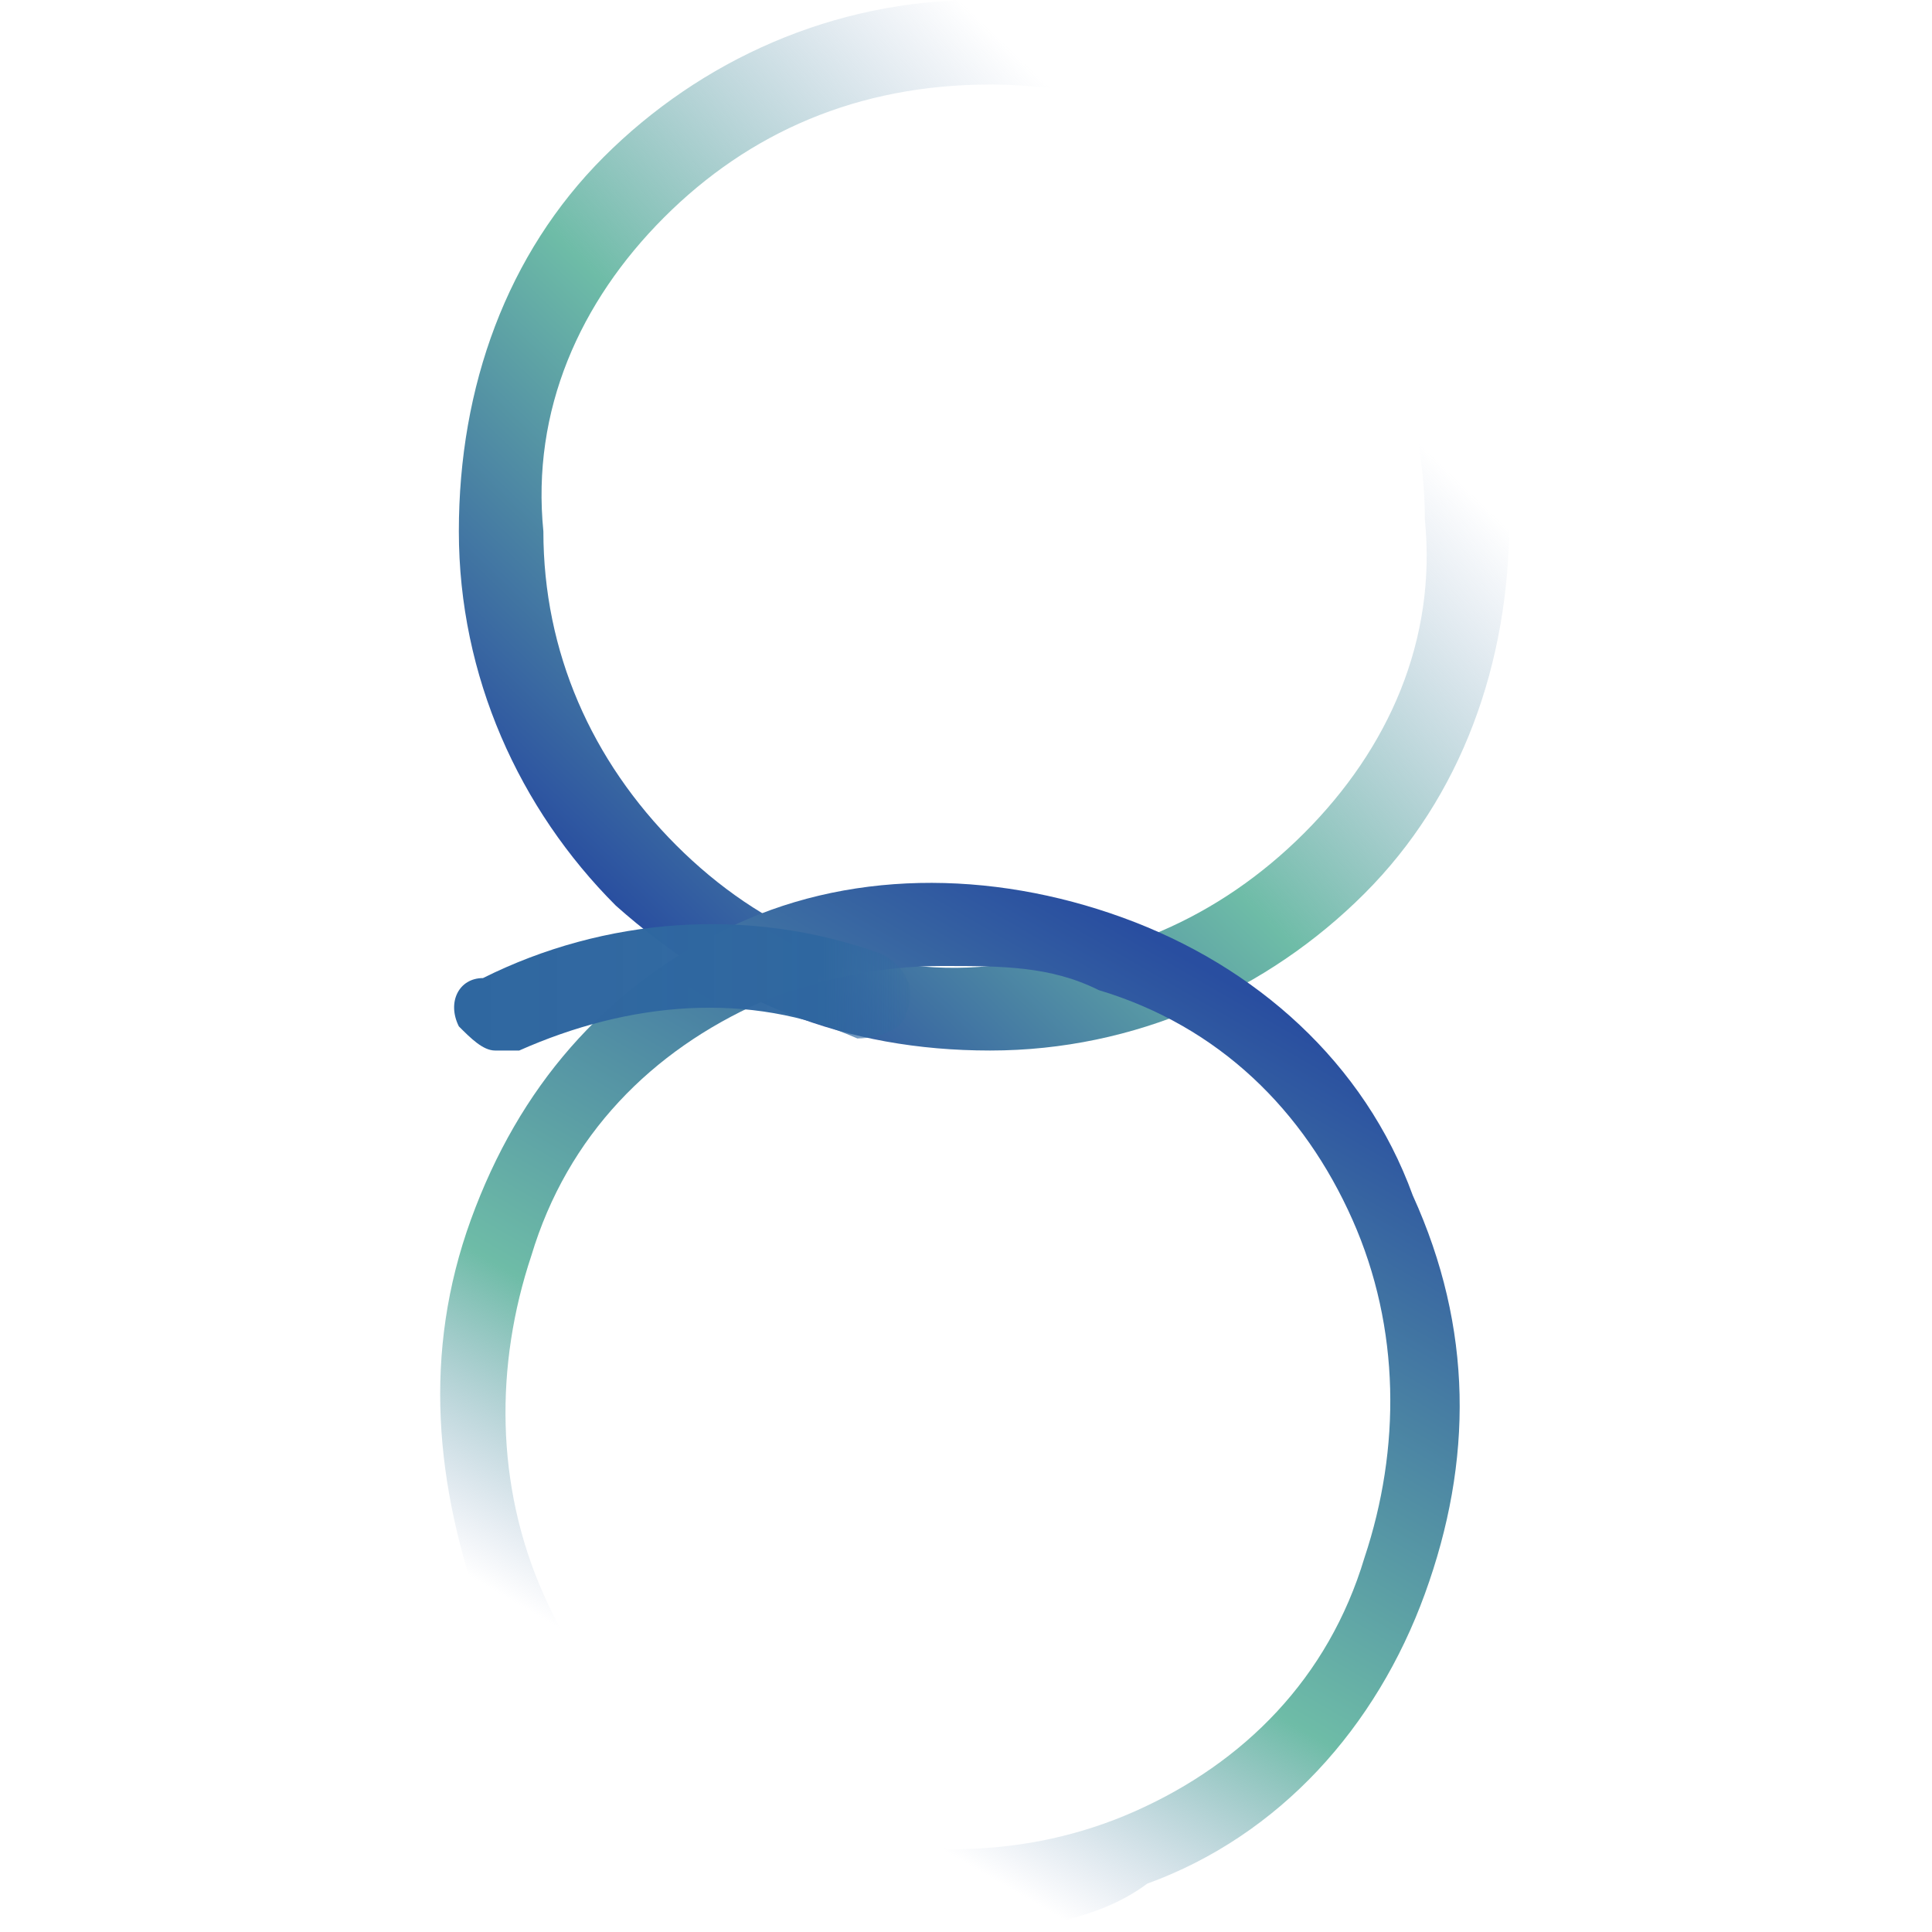
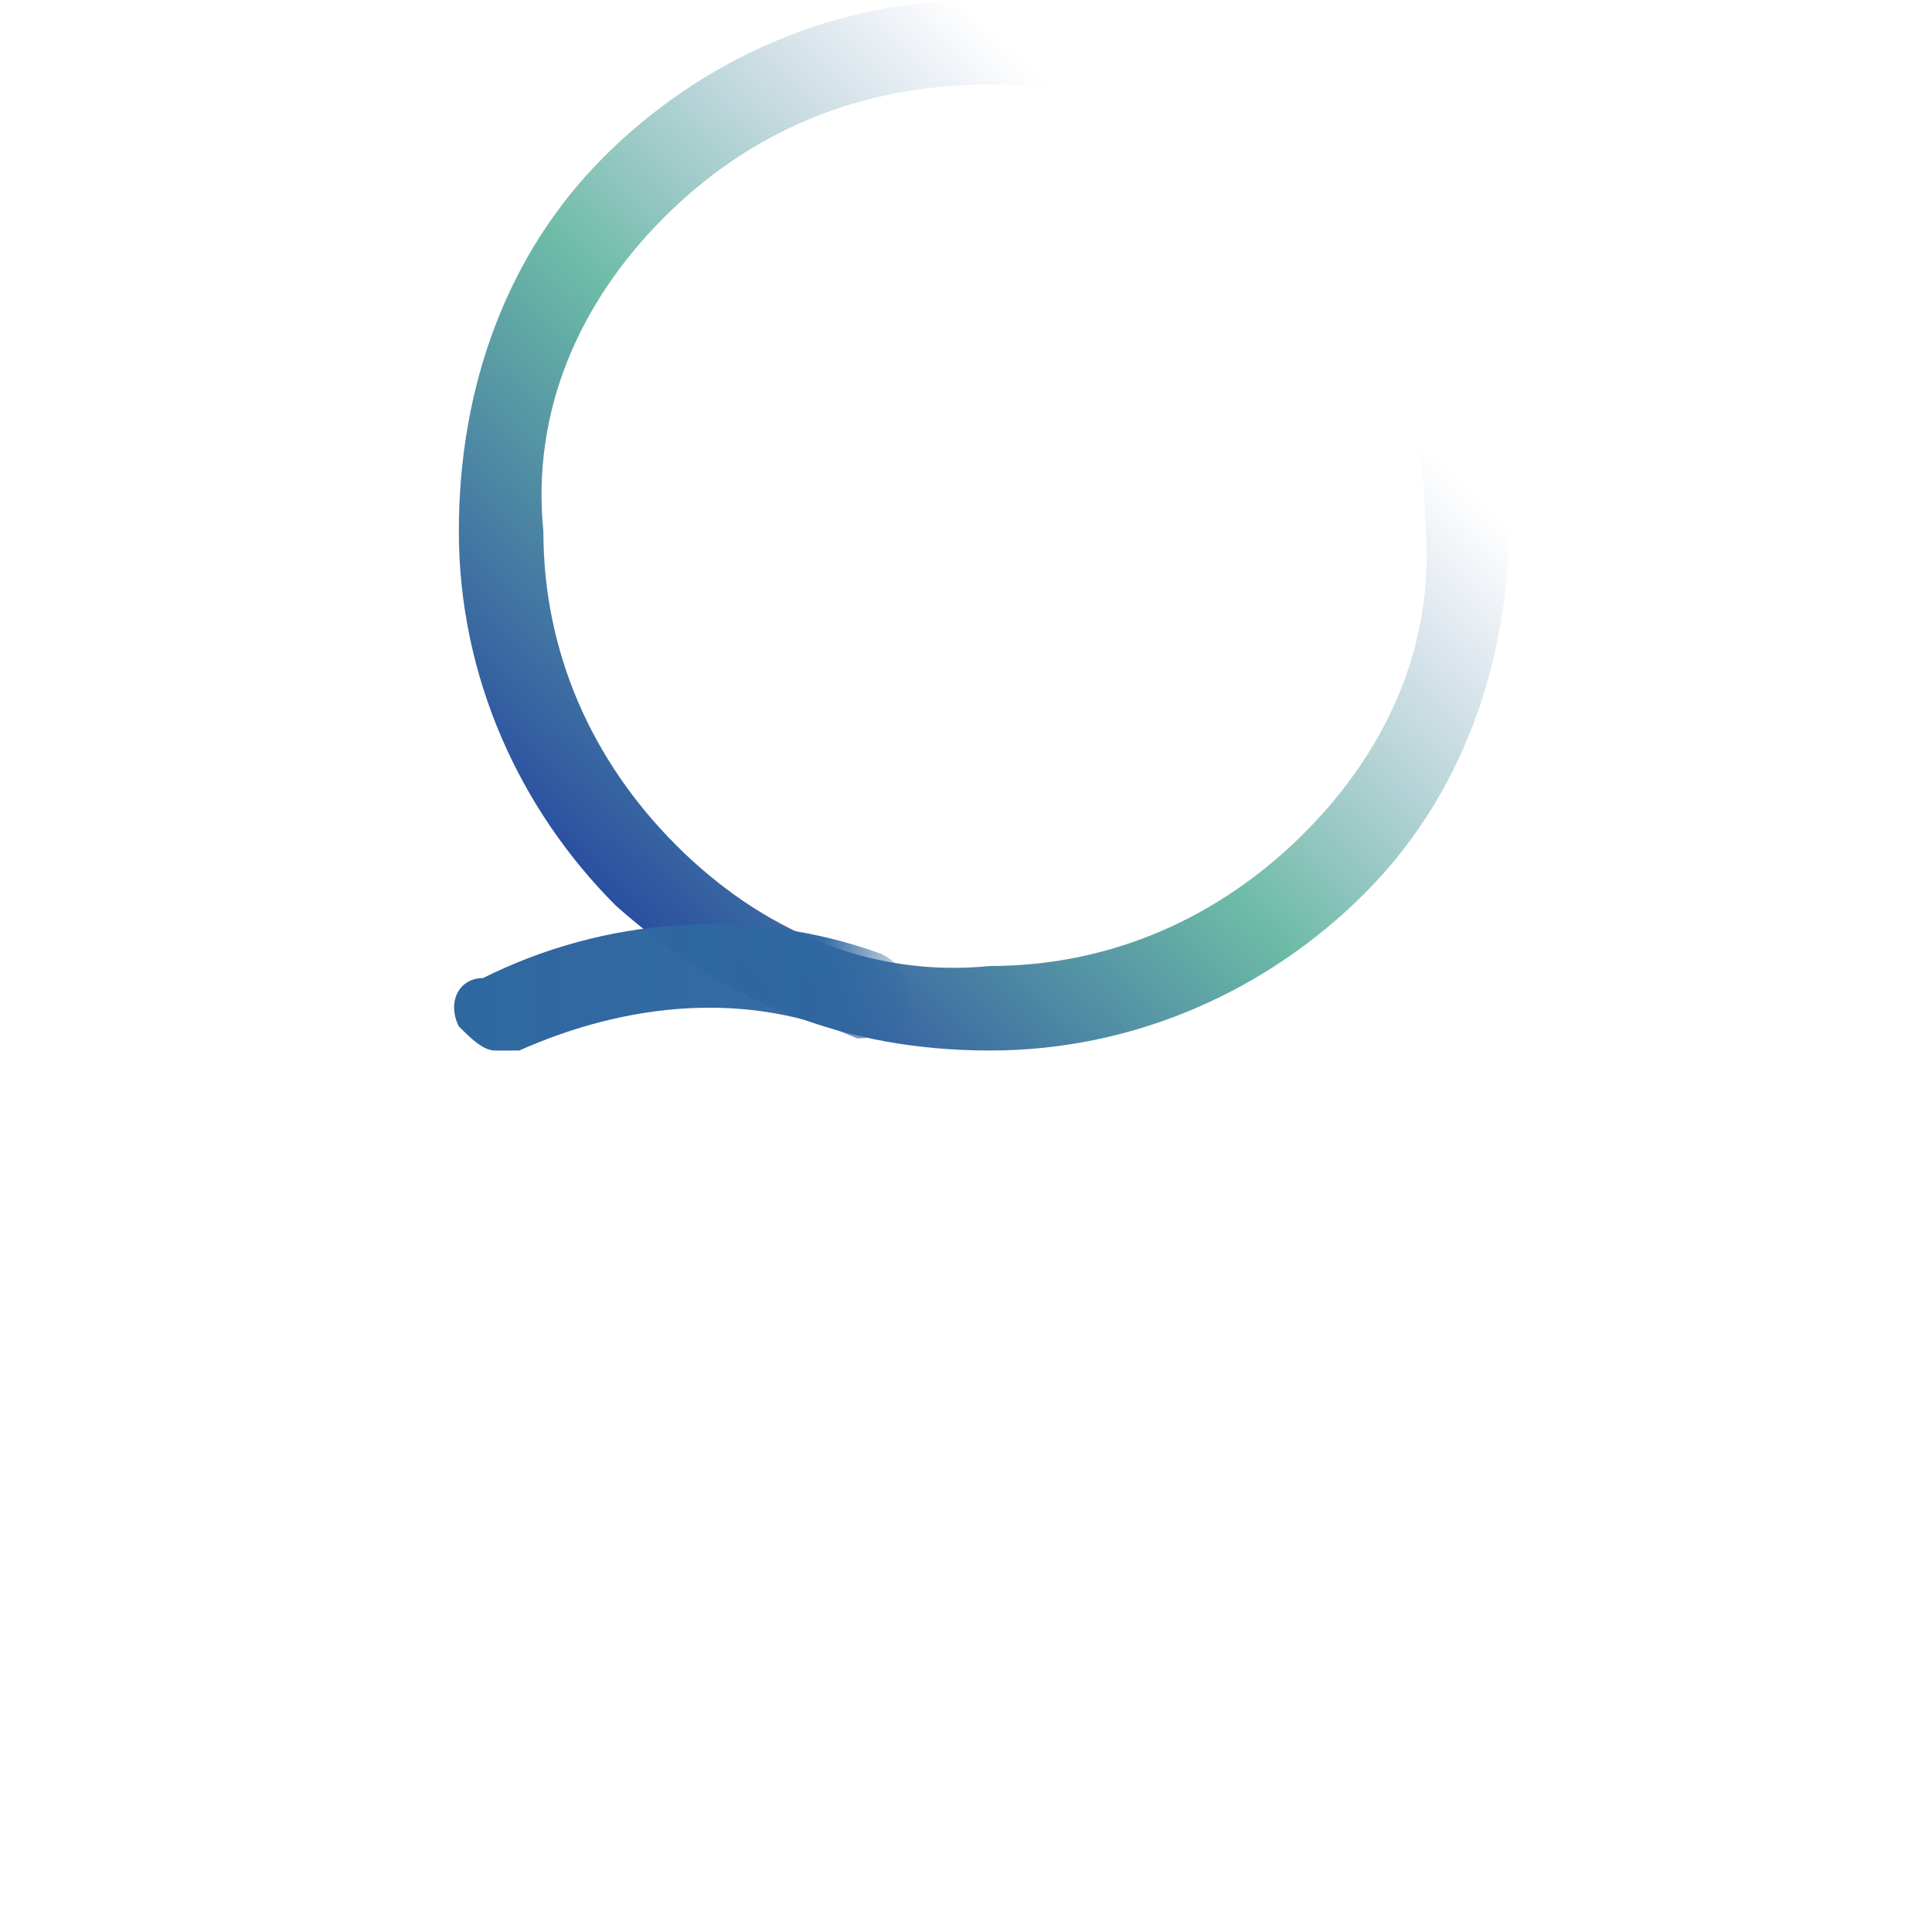
<svg xmlns="http://www.w3.org/2000/svg" version="1.1" id="圖層_1" x="0px" y="0px" viewBox="0 0 16 16" style="enable-background:new 0 0 16 16;" xml:space="preserve">
  <style type="text/css">
	.st0{fill:url(#SVGID_1_);}
	.st1{fill:url(#SVGID_2_);}
	.st2{fill:url(#SVGID_3_);}
</style>
  <g>
    <linearGradient id="SVGID_1_" gradientUnits="userSpaceOnUse" x1="1818.311" y1="800.025" x2="1827.021" y2="800.025" gradientTransform="matrix(-0.694 0.72 -0.72 -0.694 1848.931 -752.835)">
      <stop offset="0.15" style="stop-color:#8DA4CA;stop-opacity:0" />
      <stop offset="0.578" style="stop-color:#6EBCA7" />
      <stop offset="1" style="stop-color:#294EA0" />
    </linearGradient>
    <path class="st0" d="M8.2,8.7C7,8.7,6,8.3,5.1,7.5C4.3,6.7,3.8,5.6,3.8,4.4c0-1.2,0.4-2.3,1.2-3.1C5.8,0.5,6.9,0,8.1,0   s2.3,0.4,3.1,1.2C12,2,12.5,3.1,12.5,4.3c0,1.2-0.4,2.3-1.2,3.1C10.5,8.2,9.4,8.7,8.2,8.7C8.2,8.7,8.2,8.7,8.2,8.7z M8.2,0.7   C8.1,0.7,8.1,0.7,8.2,0.7c-1.1,0-2,0.4-2.7,1.1c-0.7,0.7-1.1,1.6-1,2.6c0,1,0.4,1.9,1.1,2.6c0.7,0.7,1.6,1.1,2.6,1   c1,0,1.9-0.4,2.6-1.1c0.7-0.7,1.1-1.6,1-2.6c0-1-0.4-1.9-1.1-2.6C10,1,9.1,0.7,8.2,0.7z" />
    <linearGradient id="SVGID_2_" gradientUnits="userSpaceOnUse" x1="1705.458" y1="383.364" x2="1712.543" y2="378.29" gradientTransform="matrix(-0.911 0.413 -0.413 -0.911 1721.516 -347.356)">
      <stop offset="0" style="stop-color:#294EA0" />
      <stop offset="0.58" style="stop-color:#6EBCA7" />
      <stop offset="0.85" style="stop-color:#8DA4CA;stop-opacity:0" />
    </linearGradient>
-     <path class="st1" d="M7.9,16c-0.5,0-1-0.1-1.5-0.3c-1.1-0.4-2-1.2-2.4-2.3s-0.5-2.2-0.1-3.3S5,8.2,6,7.7s2.2-0.5,3.3-0.1   s2,1.2,2.4,2.3c0.5,1.1,0.5,2.2,0.1,3.3c-0.4,1.1-1.2,2-2.3,2.4C9.1,15.9,8.5,16,7.9,16z M7.8,8c-0.5,0-1,0.1-1.5,0.3   c-0.9,0.4-1.6,1.1-1.9,2.1c-0.3,0.9-0.3,1.9,0.1,2.8c0.4,0.9,1.1,1.6,2.1,1.9c0.9,0.3,1.9,0.3,2.8-0.1c0.9-0.4,1.6-1.1,1.9-2.1   c0.3-0.9,0.3-1.9-0.1-2.8c-0.4-0.9-1.1-1.6-2.1-1.9C8.7,8,8.3,8,7.8,8z" />
    <linearGradient id="SVGID_3_" gradientUnits="userSpaceOnUse" x1="3.791" y1="9.824" x2="7.539" y2="9.824" gradientTransform="matrix(1 0 0 -1 0 18)">
      <stop offset="0" style="stop-color:#2F67A0" />
      <stop offset="0.41" style="stop-color:#2F67A0;stop-opacity:0.989" />
      <stop offset="0.808" style="stop-color:#2F67A0;stop-opacity:0.962" />
      <stop offset="1" style="stop-color:#326CA1;stop-opacity:0.2" />
    </linearGradient>
-     <path class="st2" d="M4.1,8.7C4,8.7,3.9,8.6,3.8,8.5C3.7,8.3,3.8,8.1,4,8.1C5,7.6,6.2,7.5,7.3,7.9C7.5,8,7.6,8.2,7.5,8.4   C7.5,8.5,7.3,8.6,7.1,8.6C6.2,8.2,5.2,8.3,4.3,8.7C4.2,8.7,4.2,8.7,4.1,8.7z" />
+     <path class="st2" d="M4.1,8.7C4,8.7,3.9,8.6,3.8,8.5C3.7,8.3,3.8,8.1,4,8.1C5,7.6,6.2,7.5,7.3,7.9C7.5,8,7.6,8.2,7.5,8.4   C7.5,8.5,7.3,8.6,7.1,8.6C6.2,8.2,5.2,8.3,4.3,8.7z" />
  </g>
</svg>